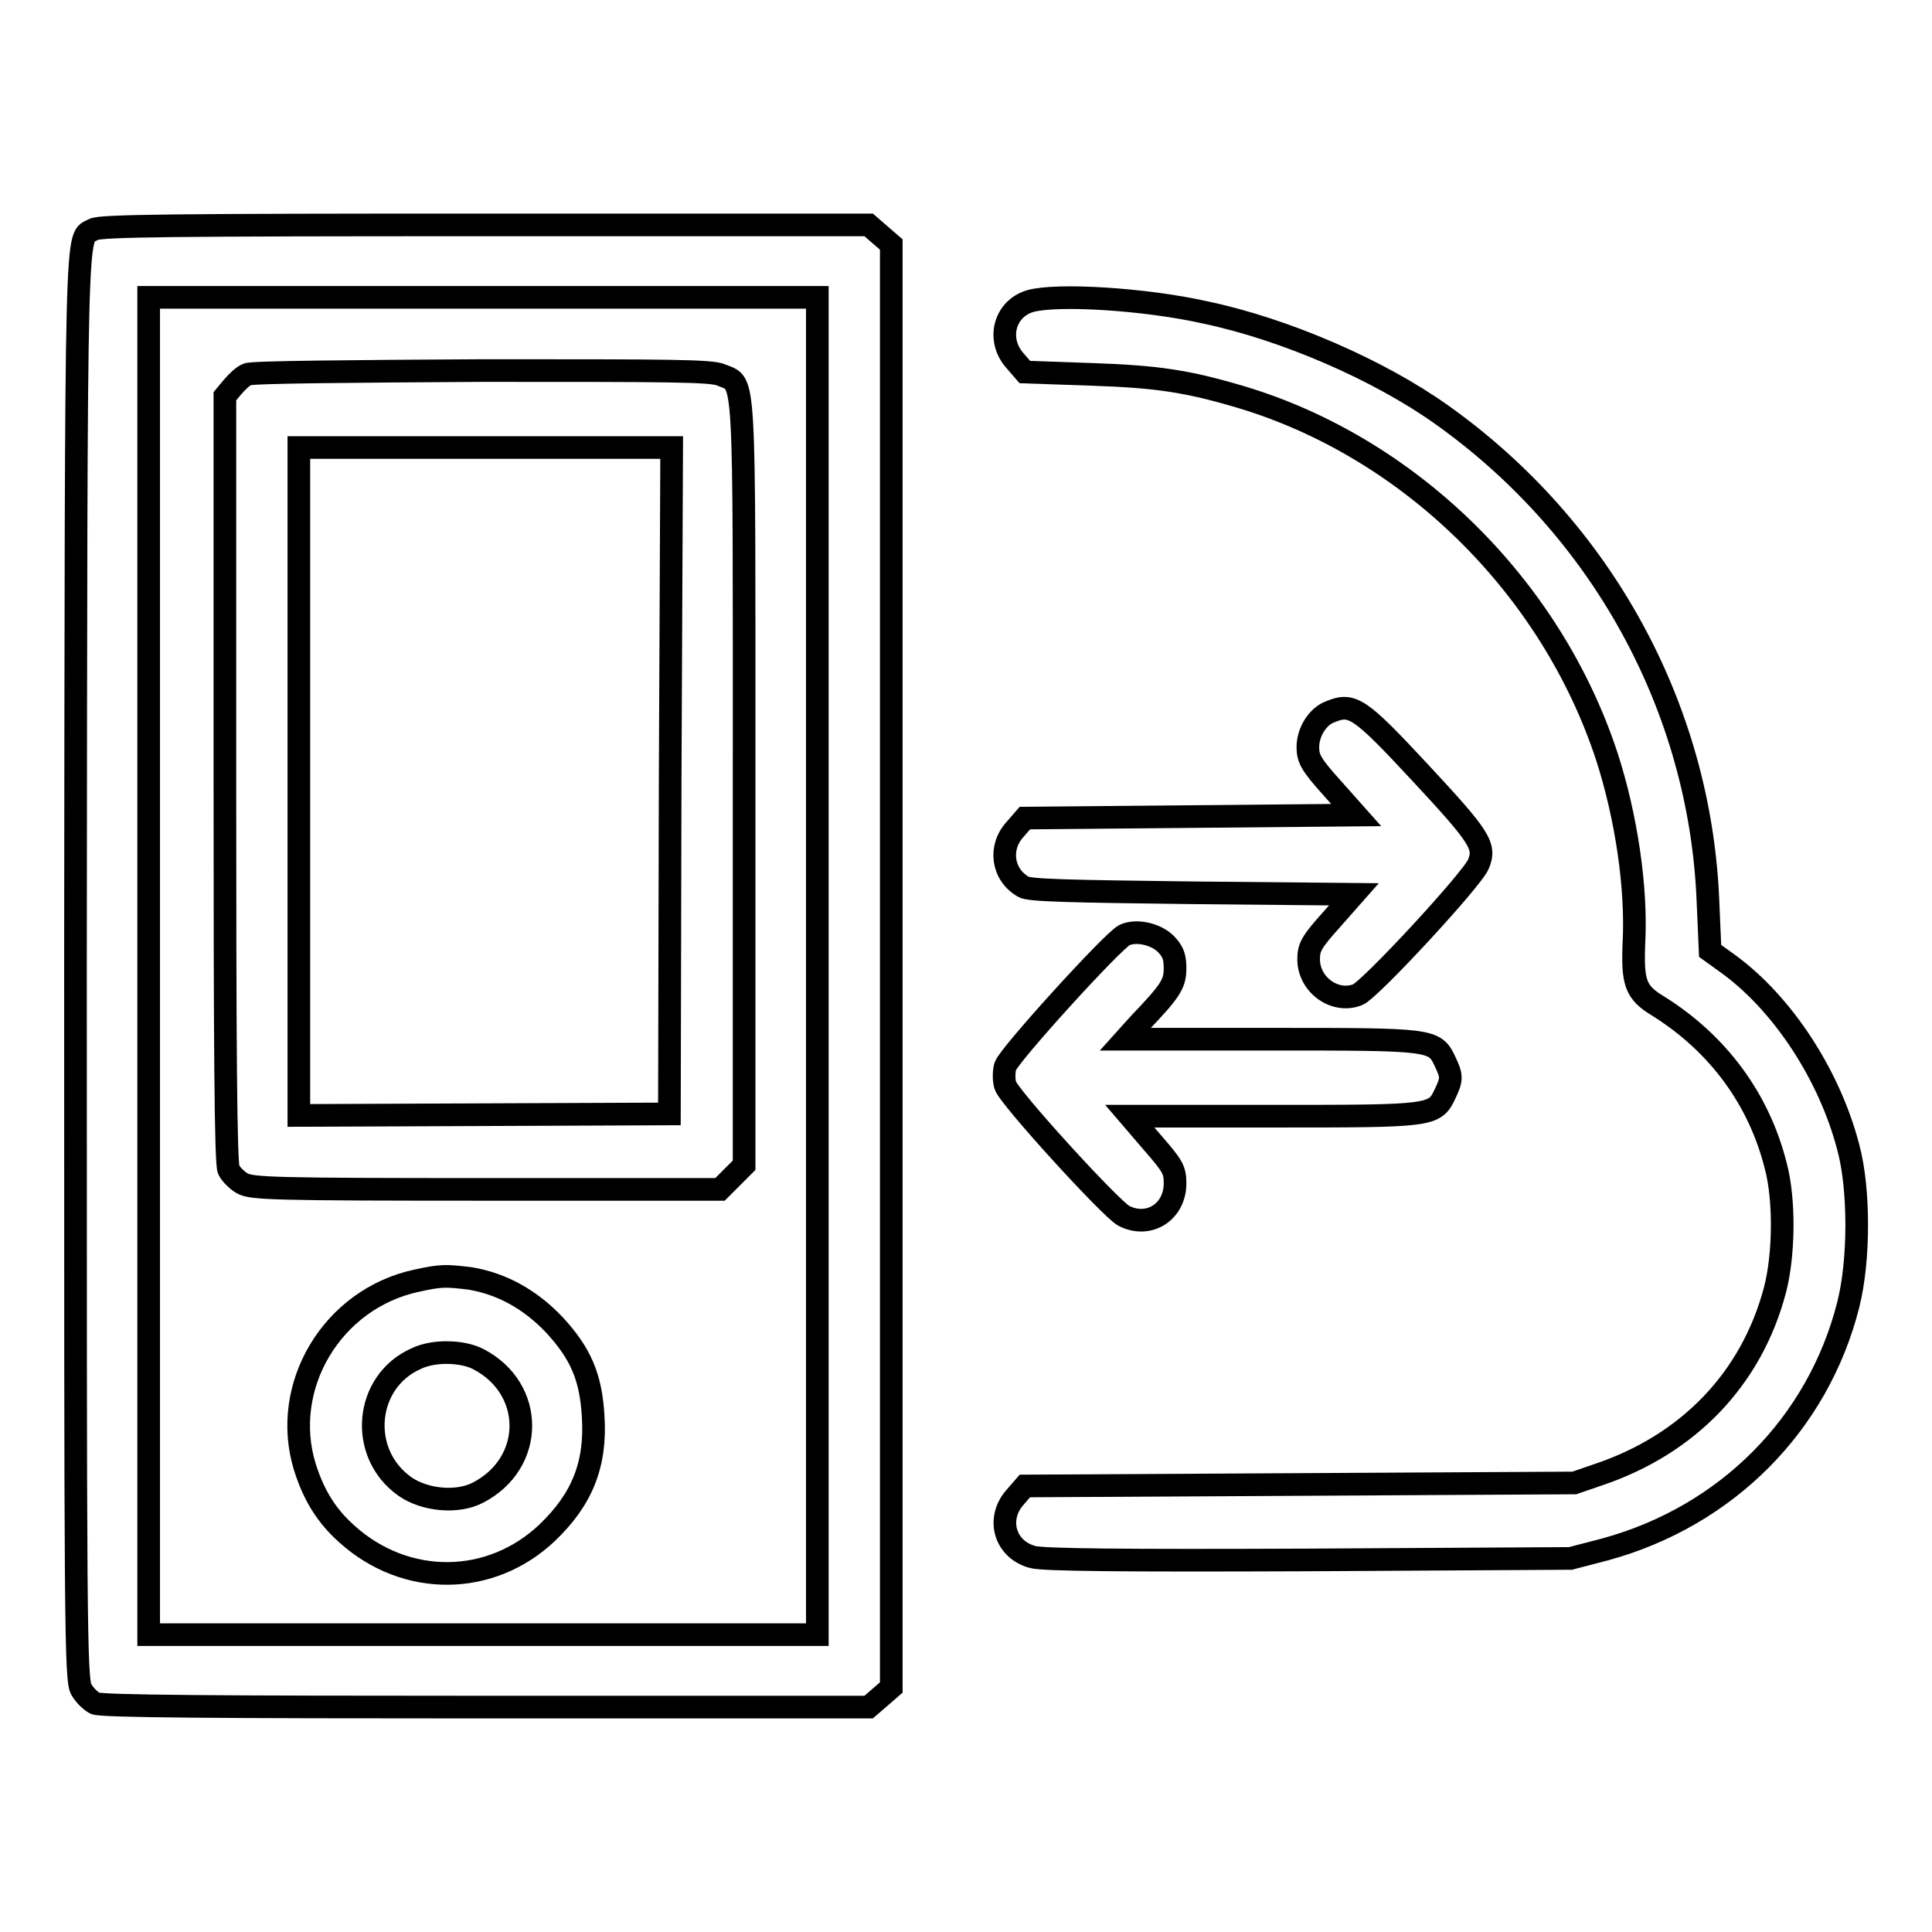
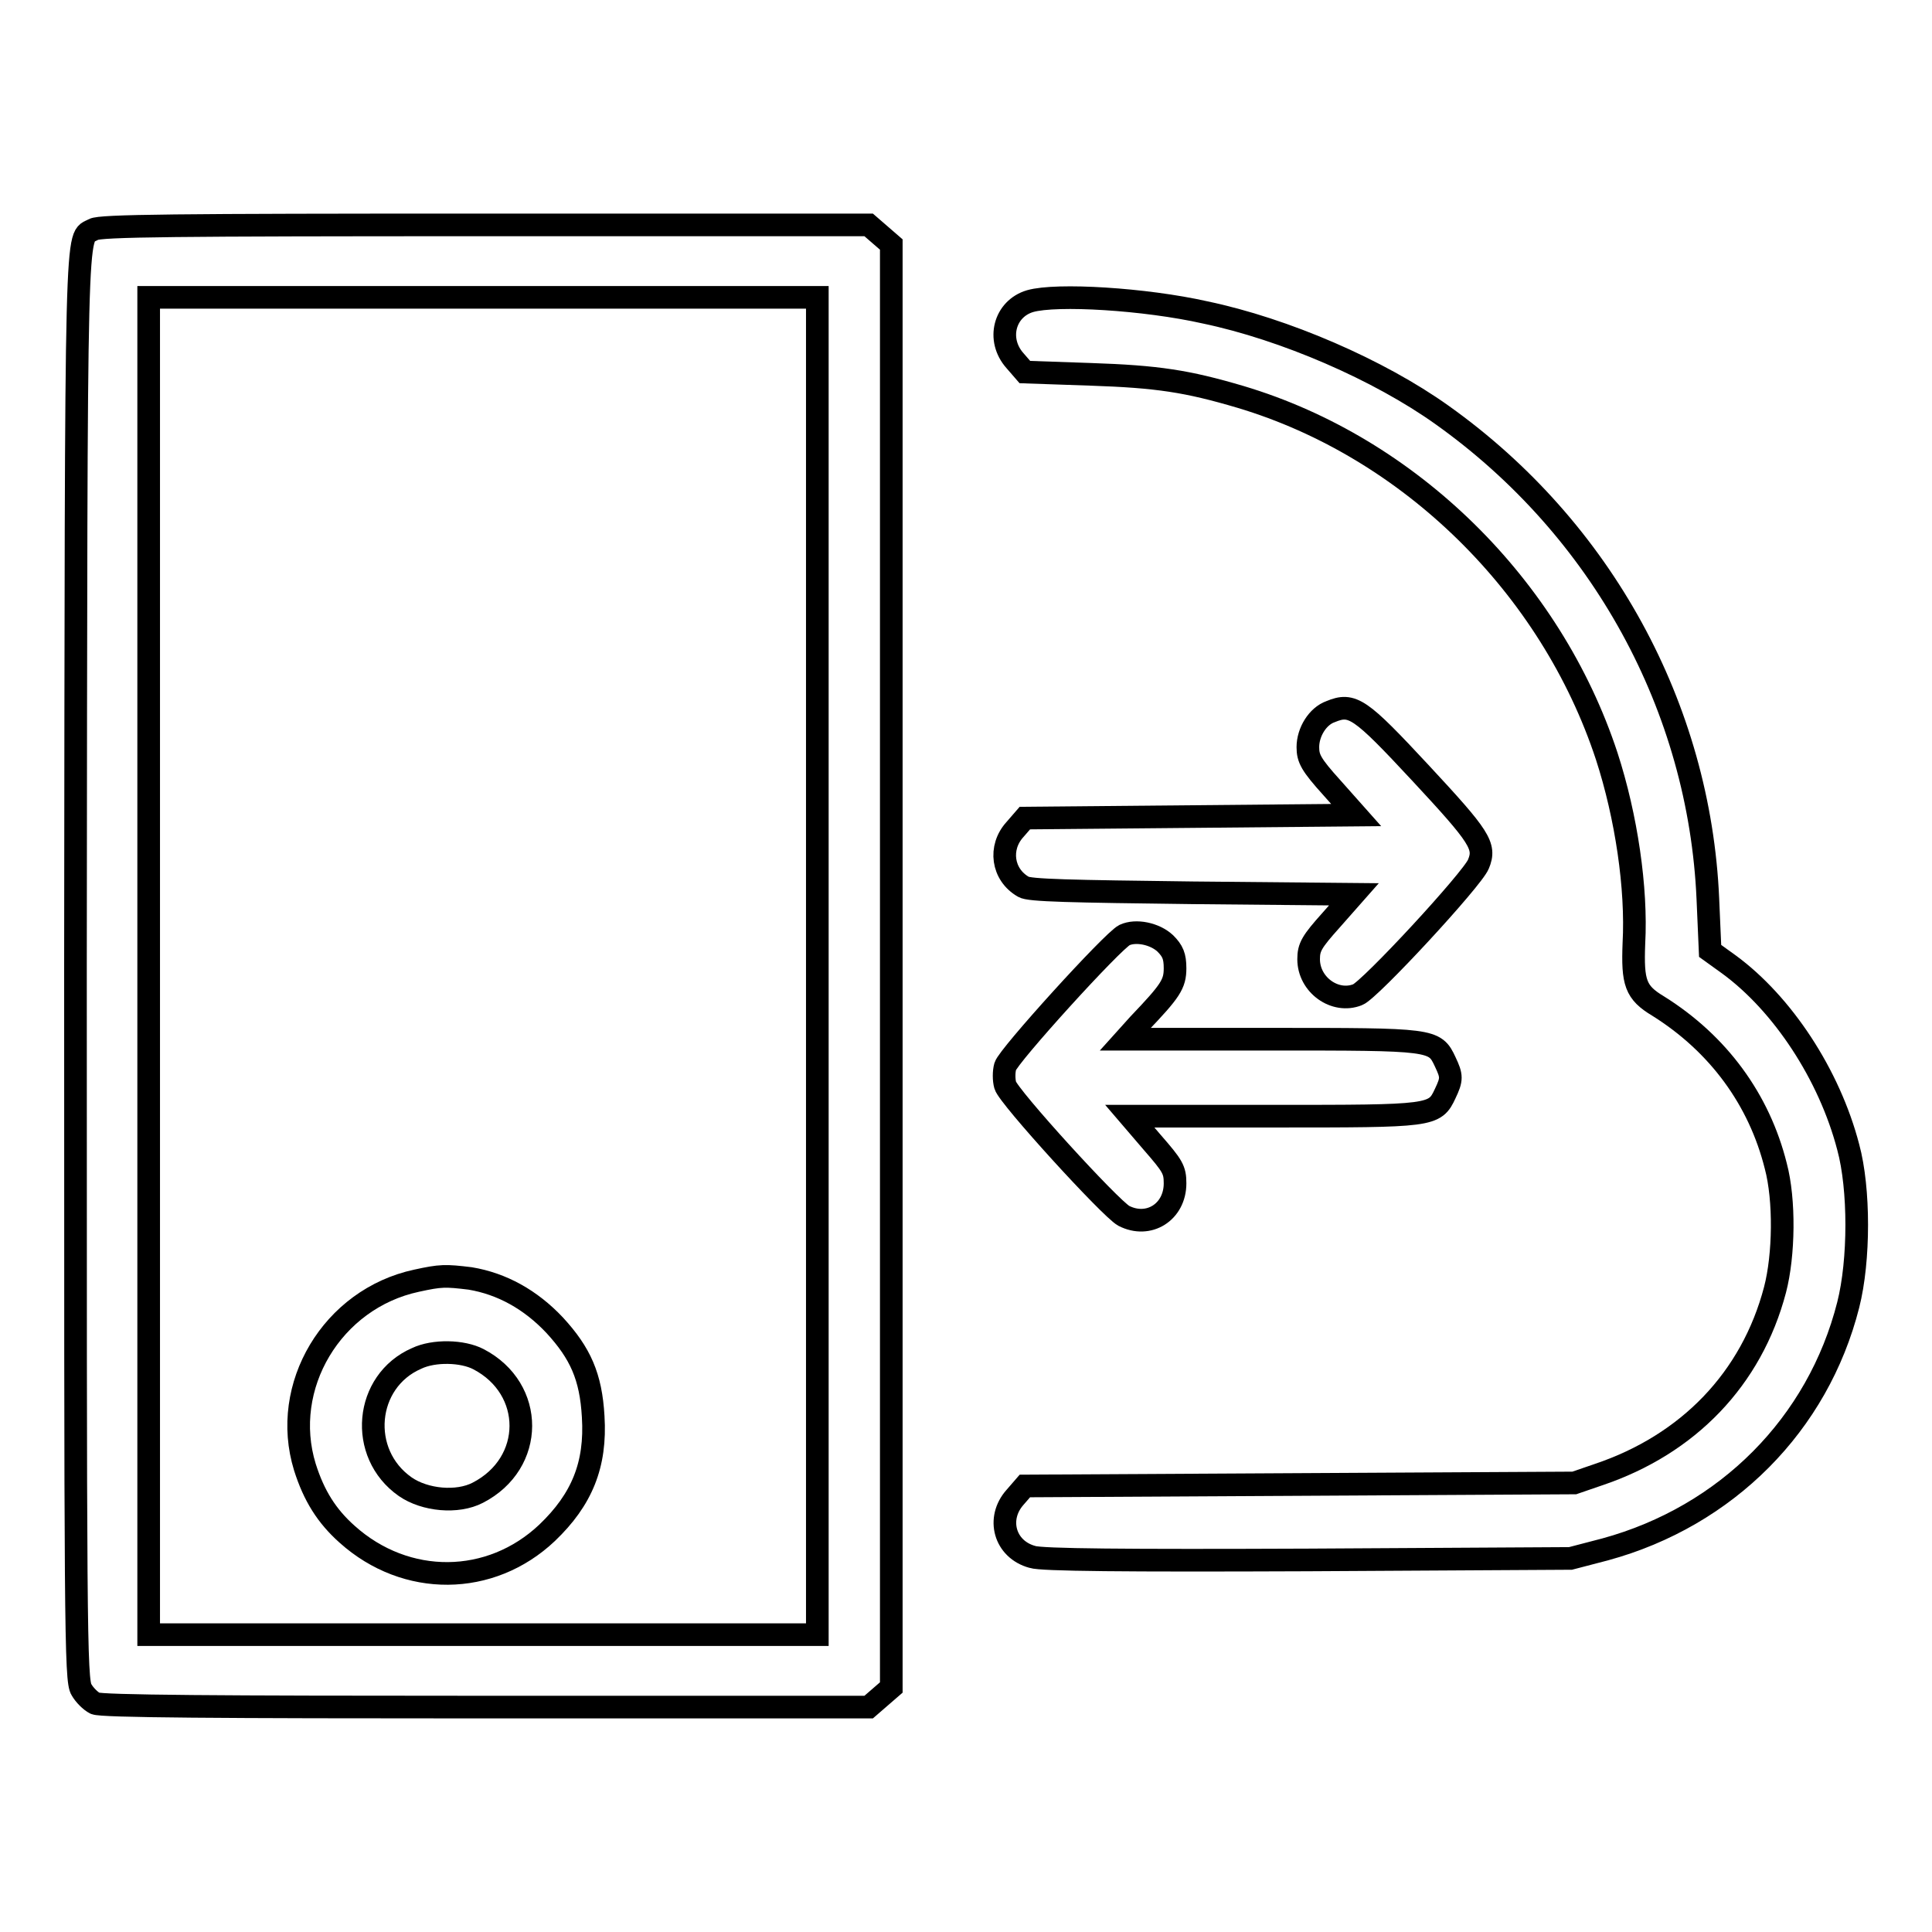
<svg xmlns="http://www.w3.org/2000/svg" version="1.1" x="0px" y="0px" viewBox="0 0 256 256" enable-background="new 0 0 256 256" xml:space="preserve">
  <g>
    <g>
      <g>
        <path stroke-width="3" fill-opacity="0" stroke="#000000" d="M12.4,30.4c-2.4,1.4-2.3-4.3-2.4,97.5c0,87.6,0,94.8,0.8,96c0.4,0.7,1.2,1.5,1.8,1.8c0.8,0.4,16.3,0.5,51.8,0.5h50.7l1.5-1.3l1.5-1.3V128V32.4l-1.5-1.3l-1.5-1.3H64.3C23,29.8,13.3,29.9,12.4,30.4z M108.3,128v88.6H64H19.7V128V39.4H64h44.3V128z" />
-         <path stroke-width="3" fill-opacity="0" stroke="#000000" d="M32.8,49.6c-0.6,0.2-1.4,1-2,1.7l-1,1.2v50.7c0,35.4,0.1,51,0.5,51.8c0.3,0.6,1.1,1.4,1.8,1.8c1.2,0.7,4.2,0.8,32.3,0.8h31L97,156l1.6-1.6v-50.6c0-56.1,0.2-52.7-3-54.1c-1.3-0.6-6.7-0.6-31.7-0.6C47.3,49.2,33.3,49.3,32.8,49.6z M88.8,103.4l-0.1,44.2l-24.5,0.1l-24.6,0.1v-44.3V59.3h24.7h24.7L88.8,103.4z" />
        <path stroke-width="3" fill-opacity="0" stroke="#000000" d="M55.2,169.7c-11.2,2.4-18.1,14-14.8,24.7c1.2,3.8,2.9,6.5,5.6,8.9c7.8,7,19,6.9,26.5-0.2c4.6-4.4,6.5-9,6.1-15.4c-0.3-5.3-1.7-8.4-5.1-12.1c-3.2-3.4-7-5.5-11.2-6.2C59,169,58.4,169,55.2,169.7z M63.4,180.1c7.5,3.9,7.5,13.8-0.1,17.7c-2.7,1.4-7,1-9.6-0.8c-6.3-4.4-5.4-14,1.5-17C57.5,178.9,61.3,179,63.4,180.1z" />
        <path stroke-width="3" fill-opacity="0" stroke="#000000" d="M136.5,39.9c-3.4,1-4.5,5.1-2,7.9l1.3,1.5l8.7,0.3c8.9,0.3,12.8,0.9,19.9,3c22.4,6.7,41.1,25.1,48.5,47.6c2.6,8,4,17.5,3.6,24.8c-0.2,5.2,0.2,6.5,3.2,8.3c8,5,13.4,12.4,15.6,21.2c1.2,4.5,1.1,11.8-0.1,16.4c-3.1,11.8-11.5,20.5-23.4,24.5l-3.2,1.1l-36.4,0.2l-36.4,0.2l-1.3,1.5c-2.5,2.8-1.4,6.9,2.3,7.9c1.2,0.4,12.2,0.5,36.5,0.4l34.8-0.2l4.6-1.2c16.1-4.4,28.2-16.6,32.2-32.4c1.5-5.9,1.5-15.4,0-20.9c-2.5-9.6-8.7-19-15.8-24.2l-2.5-1.8l-0.3-6.9c-1.1-25.3-14-49-35.2-64.1c-8.4-6-20.9-11.4-31.4-13.6C151.7,39.6,140,38.9,136.5,39.9z" />
        <path stroke-width="3" fill-opacity="0" stroke="#000000" d="M176.3,94.3c-1.7,0.6-3,2.7-3,4.7c0,1.5,0.4,2.3,3.2,5.4l3.2,3.6l-21.9,0.2l-22,0.2l-1.3,1.5c-2.2,2.4-1.7,6,1.1,7.6c0.7,0.5,6.4,0.6,22.4,0.8l21.4,0.2l-3,3.4c-2.6,2.9-3,3.6-3,5.2c0,3.4,3.5,5.9,6.5,4.7c1.6-0.6,15.2-15.3,16-17.3c1-2.4,0.2-3.6-7.7-12.1C180.2,93.8,179.2,93.1,176.3,94.3z" />
        <path stroke-width="3" fill-opacity="0" stroke="#000000" d="M149,123.9c-1.6,0.8-15.4,16-15.8,17.4c-0.2,0.7-0.2,1.8,0,2.5c0.4,1.5,13.9,16.3,15.7,17.3c3.3,1.7,6.8-0.5,6.8-4.3c0-1.8-0.3-2.3-3-5.4l-3-3.5h19c21.1,0,21.4,0,22.8-3c0.9-1.9,0.9-2.3,0-4.2c-1.4-3-1.6-3-23.1-3h-19.3l1.8-2c4.2-4.4,4.8-5.3,4.8-7.4c0-1.6-0.3-2.3-1.3-3.3C153,123.7,150.5,123.2,149,123.9z" />
      </g>
    </g>
  </g>
</svg>